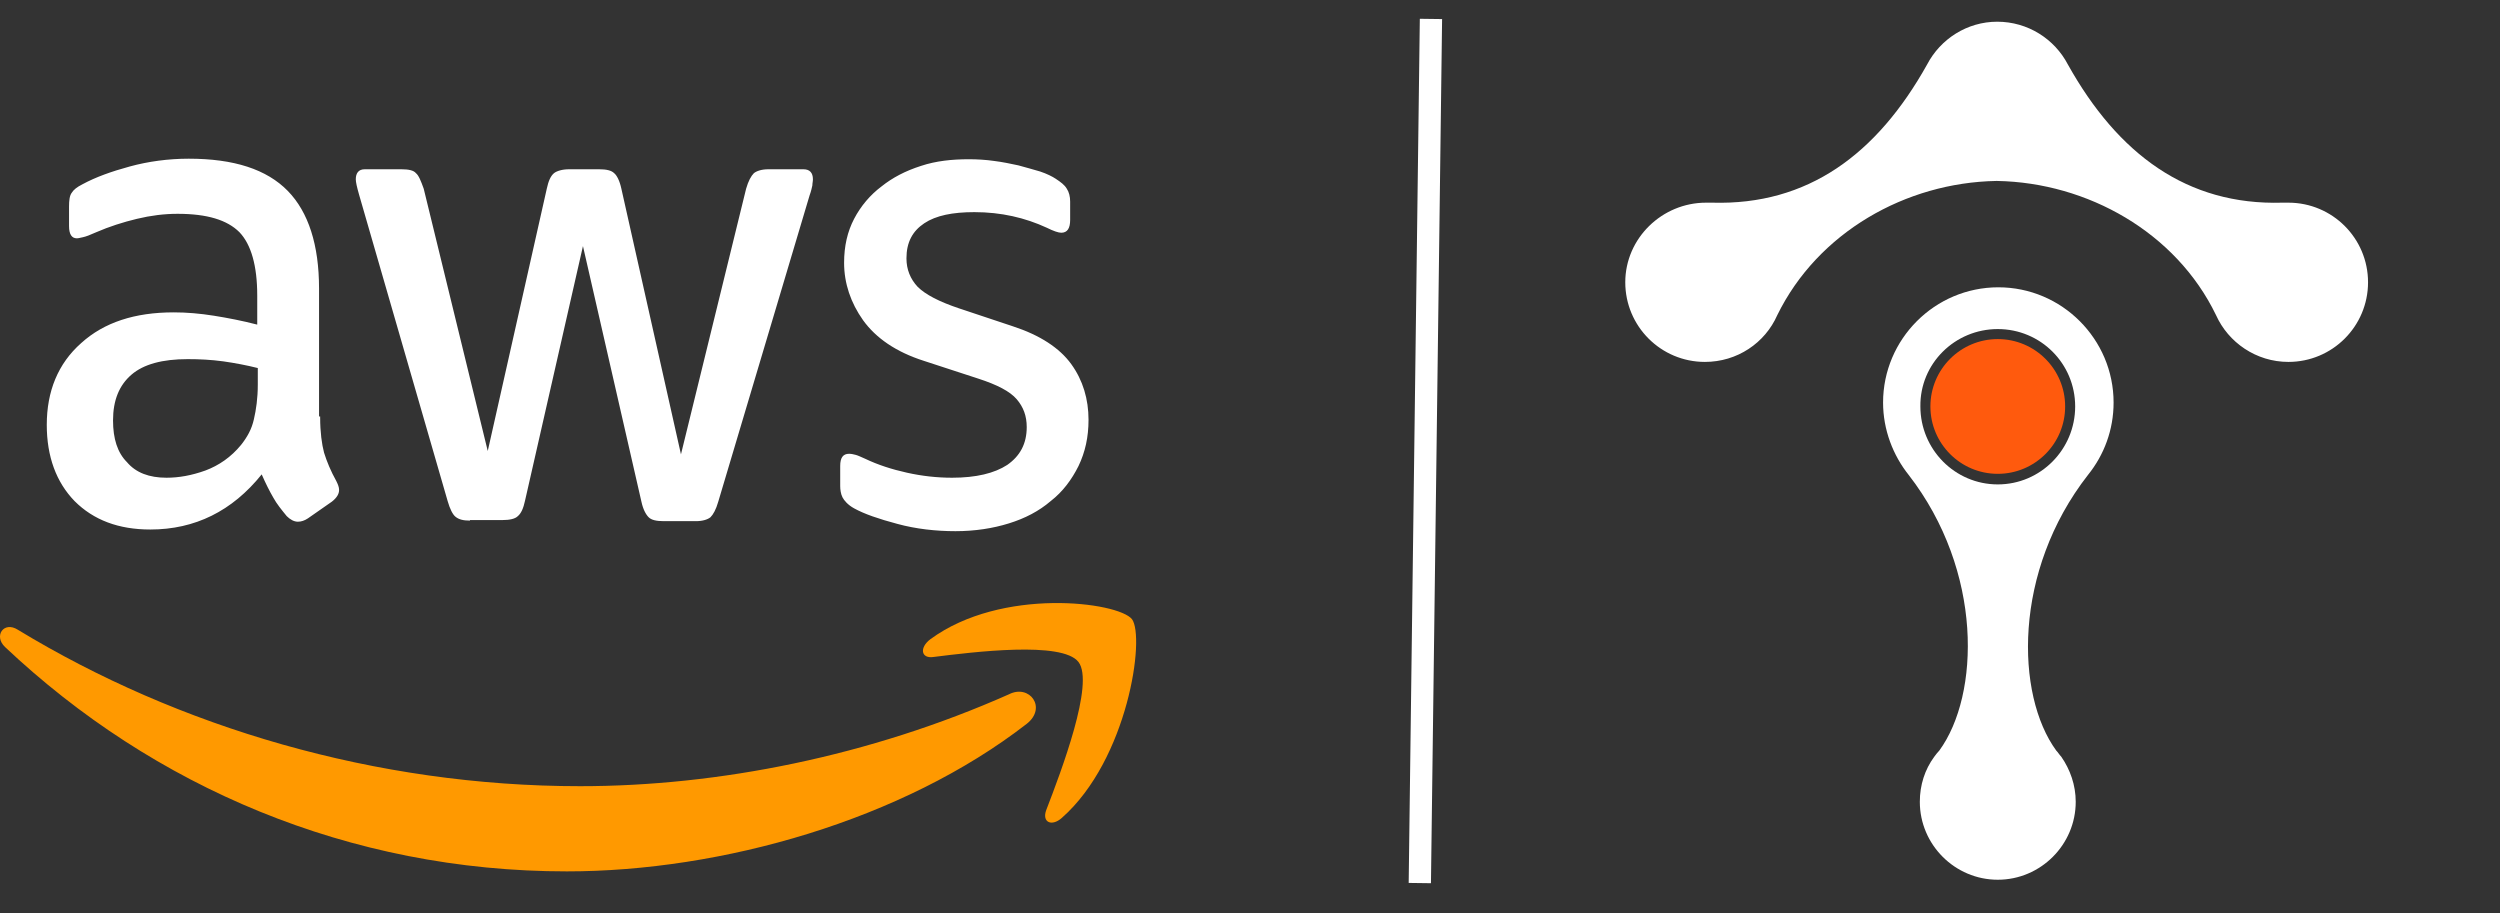
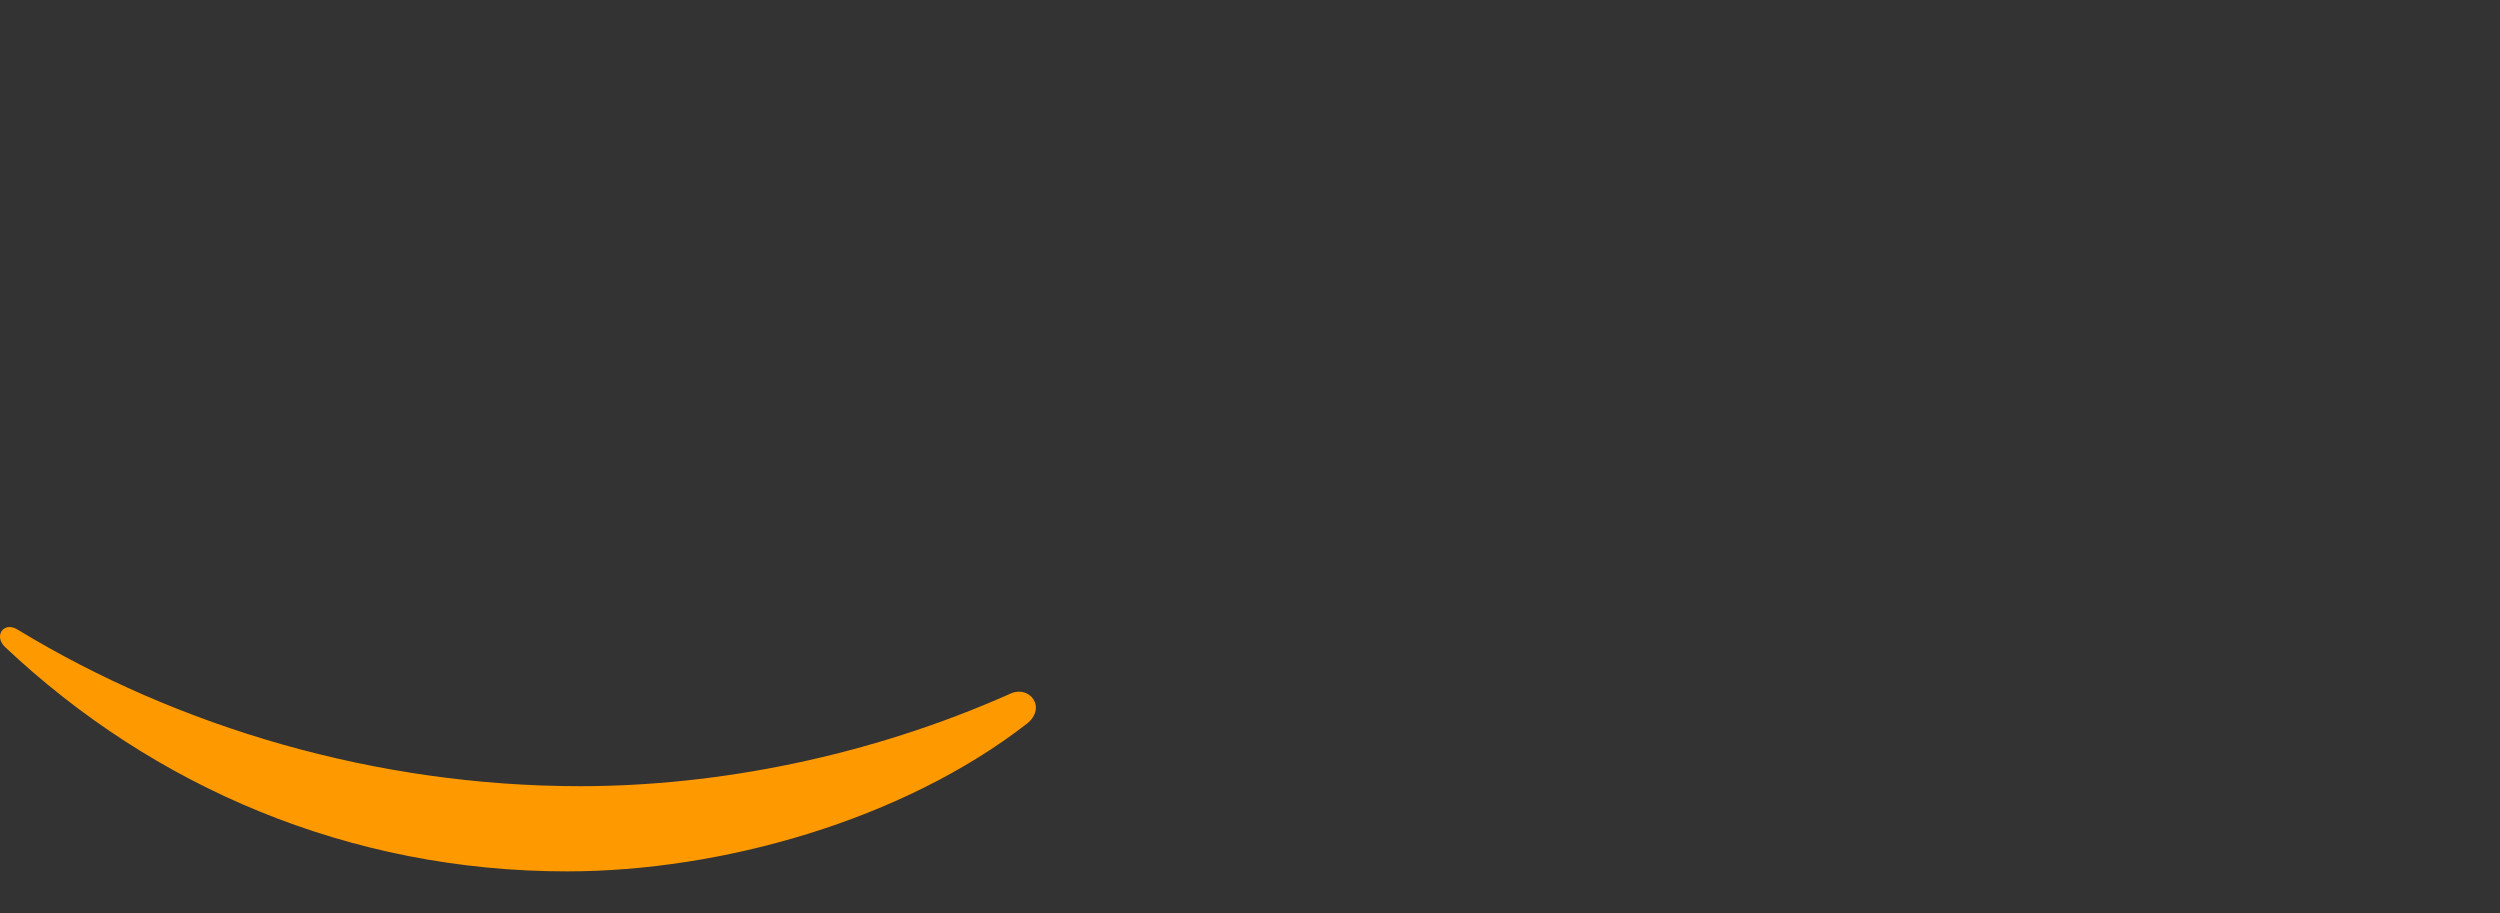
<svg xmlns="http://www.w3.org/2000/svg" version="1.1" id="Layer_1" x="0px" y="0px" viewBox="0 0 449 164" style="enable-background:new 0 0 449 164;" xml:space="preserve">
  <rect x="0" y="0" width="449" height="164" fill="#333333" stroke="none" />
  <style type="text/css">
	.st0{fill:none;stroke:#FFFFFF;stroke-width:4;}
	.st1{fill:#FFFFFF;}
	.st2{fill-rule:evenodd;clip-rule:evenodd;fill:#FF9900;}
	.st3{fill-rule:evenodd;clip-rule:evenodd;fill:#FFFFFF;}
	.st4{fill-rule:evenodd;clip-rule:evenodd;fill:#FF5A0D;}
</style>
-   <path class="st0" d="M257,3.4l-2,155.2" />
-   <path class="st1" d="M57.5,75c0,2.6,0.3,4.8,0.7,6.3c0.5,1.6,1.2,3.3,2.2,5.1c0.3,0.6,0.5,1.1,0.5,1.6c0,0.7-0.4,1.4-1.3,2.1l-4.3,3  c-0.6,0.4-1.2,0.6-1.8,0.6c-0.7,0-1.4-0.4-2-1c-0.9-1.1-1.8-2.2-2.4-3.3c-0.7-1.2-1.4-2.6-2.1-4.2C41.7,91.8,35,95.1,27,95.1  c-5.7,0-10.2-1.7-13.6-5.1c-3.3-3.4-5-8-5-13.7c0-6,2-11,6.2-14.7c4.1-3.7,9.6-5.5,16.6-5.5c2.3,0,4.7,0.2,7.2,0.6  c2.5,0.4,5.1,0.9,7.8,1.6v-5.2c0-5.4-1.1-9.2-3.2-11.4c-2.2-2.2-5.8-3.3-11.1-3.3c-2.4,0-4.8,0.3-7.3,0.9c-2.5,0.6-5,1.4-7.3,2.4  c-1.1,0.5-1.9,0.8-2.4,0.9c-0.5,0.1-0.8,0.2-1.1,0.2c-0.9,0-1.4-0.7-1.4-2.2v-3.5c0-1.1,0.1-2,0.5-2.5c0.3-0.5,0.9-1,1.9-1.5  c2.4-1.3,5.2-2.3,8.5-3.2c3.3-0.9,6.9-1.4,10.6-1.4c8.1,0,14,1.9,17.8,5.8c3.7,3.8,5.6,9.7,5.6,17.5v23H57.5z M29.9,85.8  c2.2,0,4.5-0.4,7-1.3c2.4-0.9,4.6-2.4,6.4-4.6c1.1-1.4,1.9-2.8,2.3-4.6c0.4-1.7,0.7-3.8,0.7-6.2v-3c-2-0.5-4.1-0.9-6.2-1.2  c-2.2-0.3-4.3-0.4-6.4-0.4c-4.5,0-7.9,0.9-10.1,2.8c-2.2,1.9-3.3,4.6-3.3,8.2c0,3.3,0.8,5.8,2.5,7.5C24.4,84.9,26.8,85.8,29.9,85.8z   M84.4,93.5c-1.2,0-2-0.2-2.6-0.7c-0.5-0.4-1-1.4-1.4-2.8L64.5,35c-0.4-1.4-0.6-2.3-0.6-2.8c0-1.1,0.5-1.8,1.6-1.8h6.6  c1.3,0,2.2,0.2,2.6,0.7c0.5,0.4,0.9,1.4,1.4,2.8L87.6,81l10.6-47.1c0.3-1.4,0.7-2.3,1.3-2.8c0.5-0.4,1.5-0.7,2.7-0.7h5.4  c1.3,0,2.2,0.2,2.7,0.7c0.5,0.4,1,1.4,1.3,2.8l10.7,47.7L134,33.9c0.4-1.4,0.9-2.3,1.4-2.8c0.5-0.4,1.4-0.7,2.6-0.7h6.3  c1.1,0,1.7,0.6,1.7,1.8c0,0.4-0.1,0.7-0.1,1.1c-0.1,0.4-0.2,1-0.5,1.8l-16.4,55c-0.4,1.4-0.9,2.3-1.4,2.8c-0.5,0.4-1.4,0.7-2.6,0.7  h-5.8c-1.3,0-2.2-0.2-2.7-0.7c-0.5-0.5-1-1.4-1.3-2.8l-10.5-45.9L94.3,89.9c-0.3,1.4-0.7,2.3-1.3,2.8c-0.5,0.5-1.5,0.7-2.7,0.7H84.4  z M171.6,95.4c-3.5,0-7.1-0.4-10.4-1.3c-3.4-0.9-6-1.8-7.8-2.8c-1.1-0.6-1.8-1.4-2.1-2c-0.3-0.6-0.4-1.4-0.4-2v-3.6  c0-1.5,0.5-2.2,1.6-2.2c0.4,0,0.8,0.1,1.2,0.2c0.4,0.1,1,0.4,1.7,0.7c2.3,1.1,4.8,1.9,7.5,2.5c2.7,0.6,5.4,0.9,8.1,0.9  c4.3,0,7.6-0.8,9.9-2.3c2.3-1.6,3.5-3.8,3.5-6.8c0-2-0.6-3.6-1.8-5c-1.2-1.4-3.5-2.6-6.9-3.7l-9.8-3.2c-5-1.6-8.6-4.1-10.9-7.3  c-2.2-3.1-3.4-6.6-3.4-10.3c0-3,0.6-5.6,1.8-7.9c1.2-2.3,2.9-4.3,4.9-5.8c2-1.6,4.3-2.8,7.1-3.7c2.7-0.9,5.6-1.2,8.6-1.2  c1.5,0,3.1,0.1,4.5,0.3c1.6,0.2,3,0.5,4.4,0.8c1.4,0.4,2.6,0.7,3.9,1.1c1.2,0.4,2.2,0.9,2.8,1.3c0.9,0.6,1.6,1.1,2,1.8  c0.4,0.6,0.6,1.4,0.6,2.3v3.3c0,1.5-0.5,2.3-1.6,2.3c-0.5,0-1.4-0.3-2.6-0.9c-3.9-1.8-8.2-2.8-13-2.8c-3.9,0-6.9,0.6-9,2  c-2.1,1.4-3.2,3.4-3.2,6.3c0,2,0.7,3.7,2,5.1c1.4,1.4,3.9,2.7,7.5,3.9l9.6,3.2c4.9,1.6,8.4,3.9,10.5,6.8c2.1,2.9,3.1,6.3,3.1,10  c0,3.1-0.6,5.8-1.8,8.3c-1.2,2.4-2.8,4.6-5,6.3c-2.1,1.8-4.6,3.1-7.5,4C178.3,94.9,175.1,95.4,171.6,95.4z" />
  <path class="st2" d="M184.4,130c-22.3,17.3-54.8,26.5-82.6,26.5c-39.1,0-74.3-15.2-100.9-40.3c-2.1-2-0.2-4.7,2.3-3.1  c28.8,17.5,64.3,28.1,101,28.1c24.8,0,52-5.4,77-16.5C184.9,122.8,188.1,127.1,184.4,130z" />
-   <path class="st2" d="M193.7,118.9c-2.9-3.8-18.9-1.8-26.1-0.9c-2.2,0.3-2.5-1.7-0.5-3.2c12.8-9.4,33.7-6.7,36.2-3.6  c2.4,3.2-0.7,25.2-12.6,35.7c-1.8,1.6-3.6,0.8-2.8-1.4C190.6,138.5,196.6,122.7,193.7,118.9z" />
-   <path class="st3" d="M306.4,36.4c0.3,0,0.8,0,1.1,0c17.2,0.5,29.6-8.7,38.6-24.8l0,0c2.4-4.6,7.2-7.7,12.6-7.7  c5.5,0,10.3,3.1,12.7,7.7c9,16.1,21.4,25.3,38.5,24.8c0.4,0,0.8,0,1.1,0c7.9,0,14.3,6.4,14.3,14.3s-6.4,14.3-14.3,14.3  c-5.8,0-10.8-3.5-13-8.4l0,0c-7.2-14.9-23.1-23.8-39.3-24.1l0,0h-0.1h-0.1l0,0c-16.2,0.3-32,9.2-39.3,24.1l0,0  c-2.2,5-7.2,8.4-13,8.4c-7.9,0-14.3-6.4-14.3-14.3S298.5,36.4,306.4,36.4z M369.3,134.8c0.3,0.3,0.6,0.8,0.9,1.1l0,0l0,0  c1.6,2.3,2.6,5.1,2.6,8.1c0,7.7-6.3,14-14,14c-7.7,0-14-6.3-14-14c0-3,0.9-5.8,2.6-8.1l0,0l0,0c0.3-0.4,0.6-0.8,0.9-1.1  c7.3-10,7.9-32.2-5.5-49.5l0,0c-2.8-3.5-4.6-8.1-4.6-13c0-11.4,9.3-20.7,20.7-20.7c11.4,0,20.7,9.3,20.7,20.7c0,4.9-1.7,9.4-4.6,13  h0C361.5,102.6,362,124.8,369.3,134.8z M358.8,59.1c7.7,0,13.9,6.2,13.9,13.9s-6.2,14-13.9,14s-13.9-6.3-13.9-14  C344.8,65.3,351.1,59.1,358.8,59.1z" />
-   <circle class="st4" cx="358.8" cy="73" r="12.1" />
</svg>